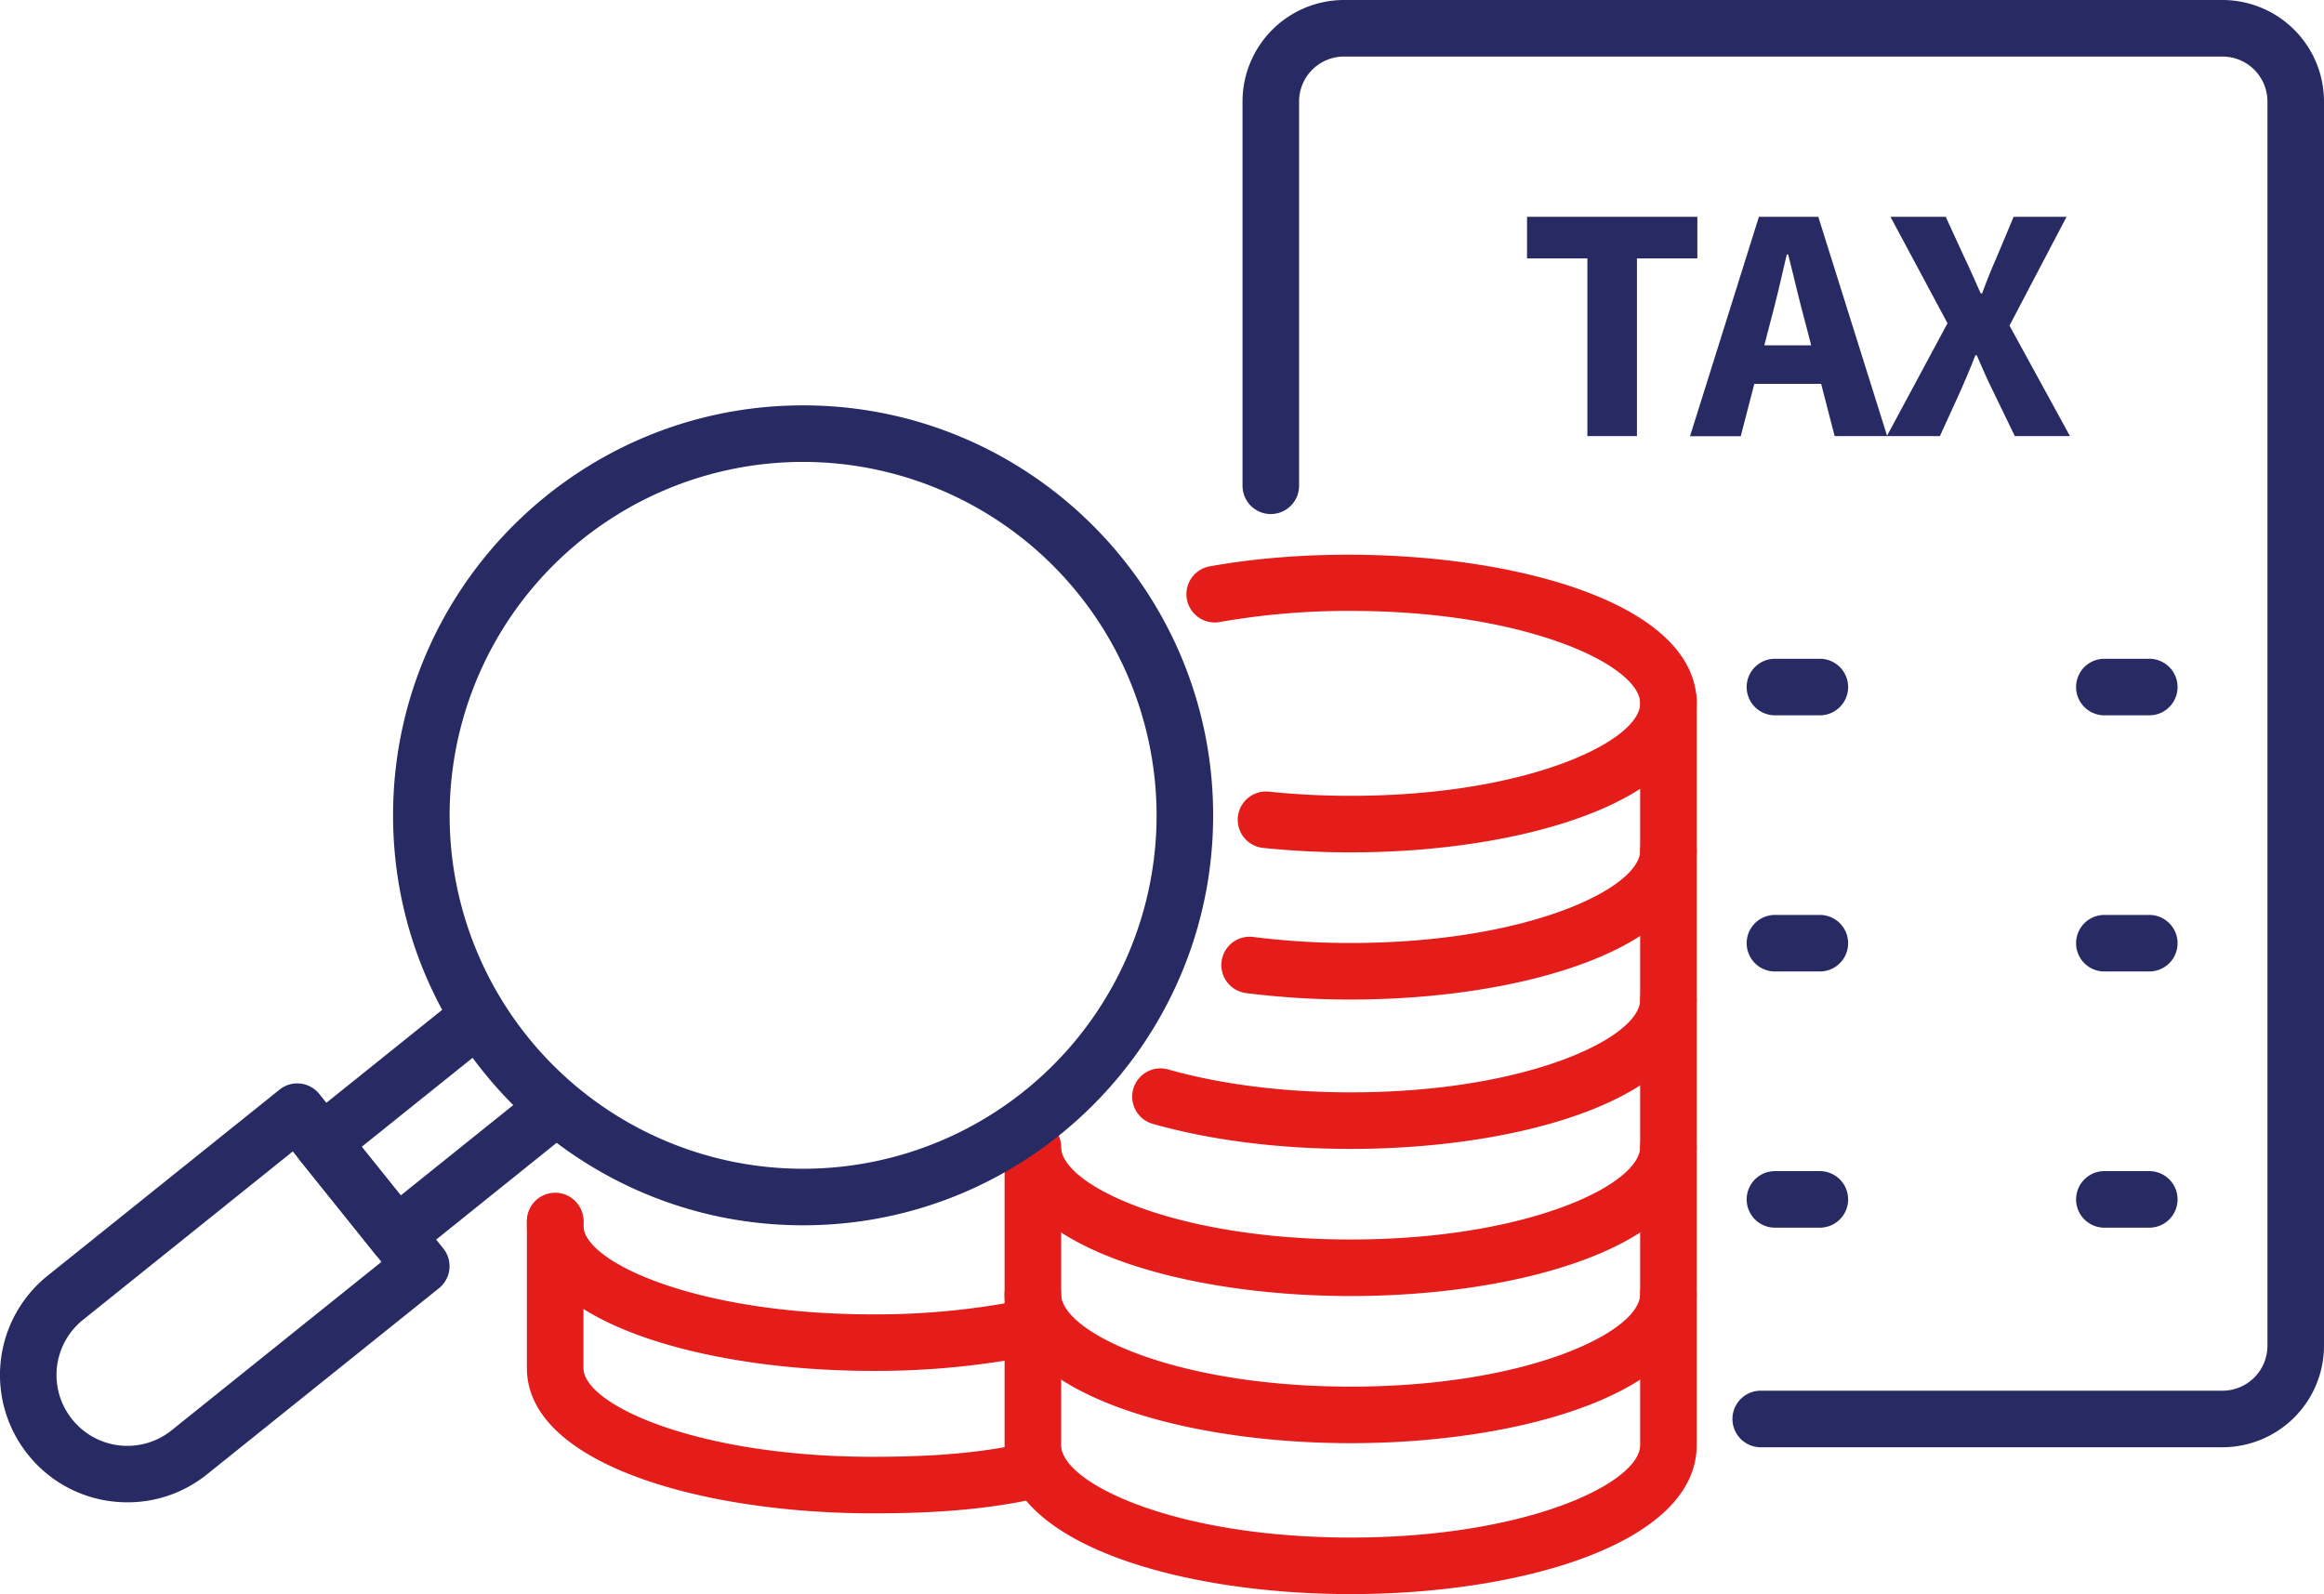
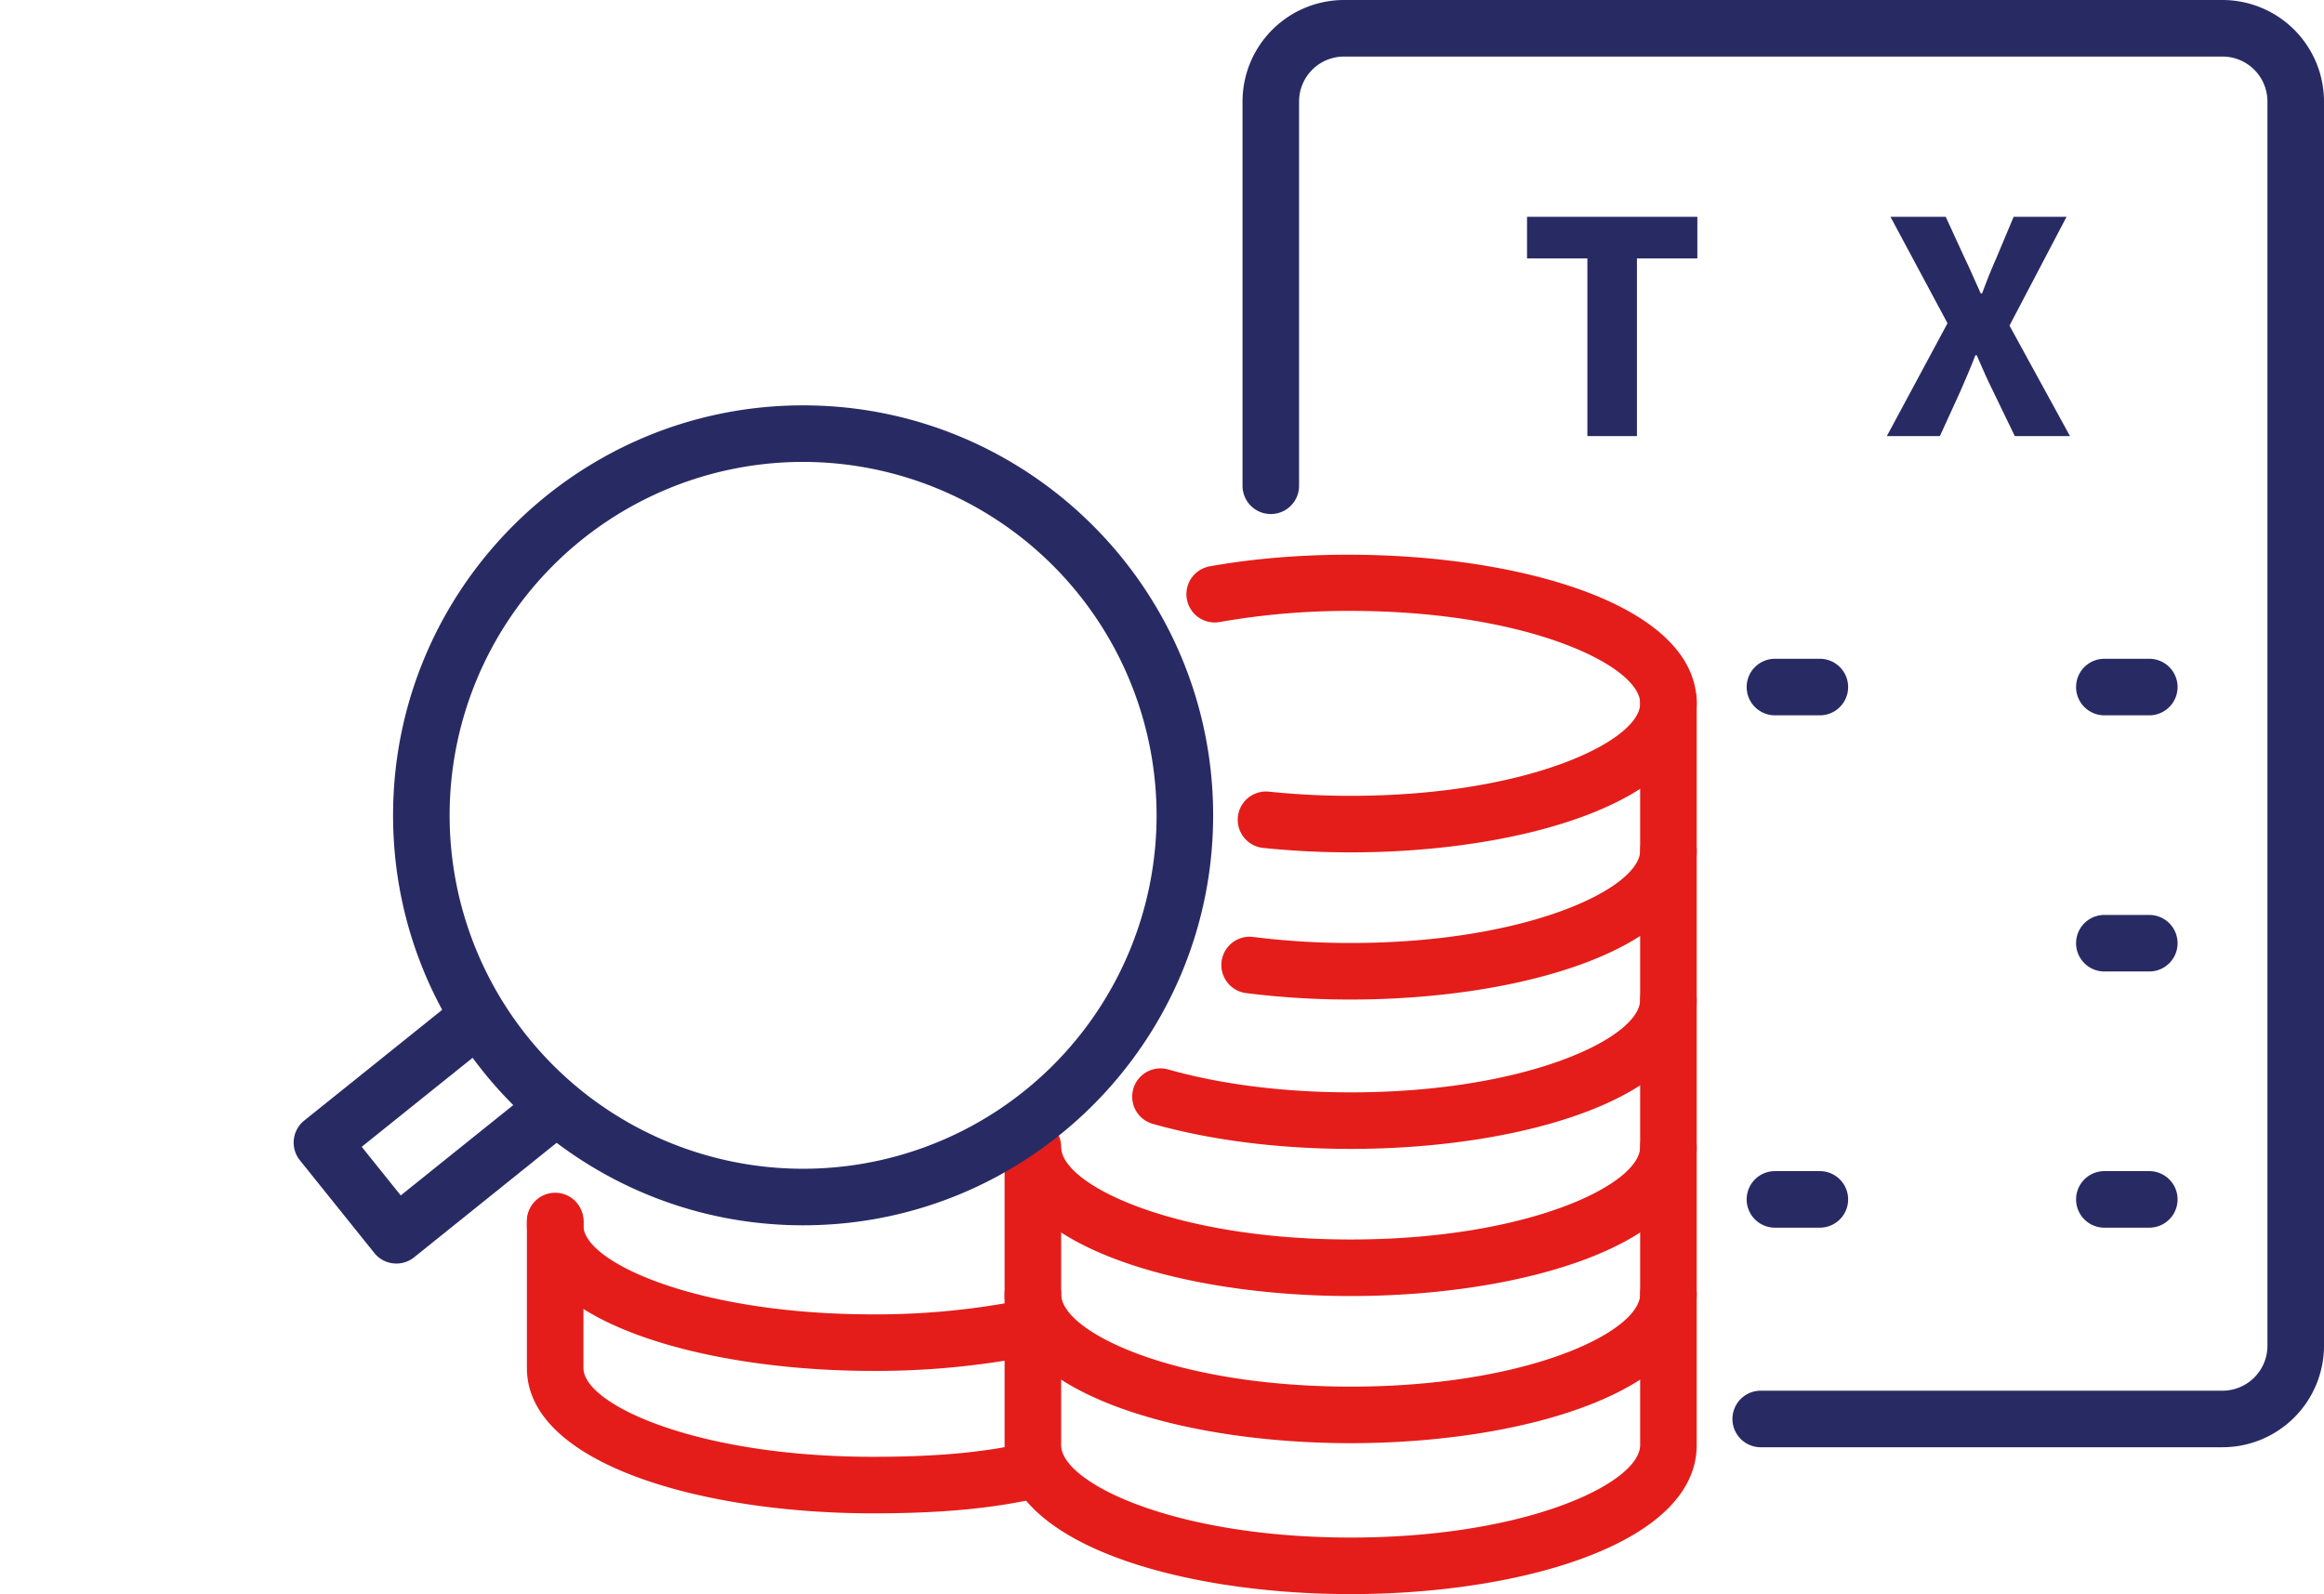
<svg xmlns="http://www.w3.org/2000/svg" viewBox="0 0 821.83 563.81">
  <defs>
    <style>.cls-1{fill:#282b63;}.cls-2{fill:#e41d1a;}</style>
  </defs>
  <g id="Capa_2" data-name="Capa 2">
    <g id="_ëîé_1" data-name="‘ëîé_1">
      <path class="cls-1" d="M785.94,511.87H622.64a10,10,0,0,1,0-20h163.3A15.91,15.91,0,0,0,801.83,476V35.89A15.91,15.91,0,0,0,785.94,20H475.28a15.91,15.91,0,0,0-15.89,15.89V171.81a10,10,0,1,1-20,0V35.89A35.93,35.93,0,0,1,475.28,0H785.94a35.93,35.93,0,0,1,35.89,35.89V476A35.93,35.93,0,0,1,785.94,511.87Z" />
      <path class="cls-1" d="M760.05,253H744.16a10,10,0,0,1,0-20h15.89a10,10,0,0,1,0,20Z" />
      <path class="cls-1" d="M643.55,253H627.67a10,10,0,0,1,0-20h15.88a10,10,0,0,1,0,20Z" />
      <path class="cls-1" d="M760.05,343.6H744.16a10,10,0,0,1,0-20h15.89a10,10,0,0,1,0,20Z" />
-       <path class="cls-1" d="M643.55,343.6H627.67a10,10,0,0,1,0-20h15.88a10,10,0,0,1,0,20Z" />
      <path class="cls-1" d="M760.05,434.21H744.16a10,10,0,0,1,0-20h15.89a10,10,0,0,1,0,20Z" />
      <path class="cls-1" d="M643.55,434.21H627.67a10,10,0,0,1,0-20h15.88a10,10,0,0,1,0,20Z" />
      <path class="cls-2" d="M308.71,535.25c-60.82,0-122.38-17.63-122.38-51.34V432.24a10,10,0,0,1,20,0v51.67c0,12.78,39.88,31.34,102.38,31.34,22.41,0,39.21-1.53,54.47-5a10,10,0,1,1,4.4,19.51C350.81,533.57,332.66,535.25,308.71,535.25Z" />
      <path class="cls-2" d="M308.71,484.87c-60.82,0-122.38-17.63-122.38-51.34v-1.67a10,10,0,0,1,20,0v1.67c0,12.78,39.88,31.34,102.38,31.34a265.43,265.43,0,0,0,53.47-5.18,10,10,0,0,1,4.1,19.58A286.34,286.34,0,0,1,308.71,484.87Z" />
      <path class="cls-2" d="M477.64,510.43c-60.82,0-122.39-18.1-122.39-52.7a10,10,0,0,1,20,0c0,13.34,39.89,32.7,102.39,32.7S580,471.07,580,457.73a10,10,0,0,1,20,0C600,492.33,538.46,510.43,477.64,510.43Z" />
      <path class="cls-2" d="M477.64,563.81c-60.82,0-122.39-18.1-122.39-52.7V407.73a10,10,0,0,1,20,0V511.11c0,13.33,39.89,32.7,102.39,32.7S580,524.44,580,511.11V247.73a10,10,0,0,1,20,0V511.11C600,545.71,538.46,563.81,477.64,563.81Z" />
      <path class="cls-2" d="M477.64,458.39c-60.82,0-122.39-18.1-122.39-52.7a10,10,0,0,1,20,0c0,13.33,39.89,32.7,102.39,32.7S580,419,580,405.69a10,10,0,0,1,20,0C600,440.29,538.46,458.39,477.64,458.39Z" />
      <path class="cls-2" d="M477.64,406.35c-25.37,0-49.57-3.07-70-8.86a10,10,0,0,1,5.47-19.24c18.65,5.29,41,8.1,64.51,8.1,62.5,0,102.38-19.37,102.38-32.7a10,10,0,0,1,20,0C600,388.25,538.46,406.35,477.64,406.35Z" />
      <path class="cls-2" d="M477.64,353.52a294.79,294.79,0,0,1-37-2.28,10,10,0,0,1,2.53-19.85,273.38,273.38,0,0,0,34.47,2.13c62.5,0,102.38-19.37,102.38-32.7a10,10,0,1,1,20,0C600,335.41,538.46,353.52,477.64,353.52Z" />
      <path class="cls-2" d="M477.64,301.47a298.79,298.79,0,0,1-31-1.58A10,10,0,1,1,448.75,280a278.07,278.07,0,0,0,28.89,1.47c62.5,0,102.38-19.37,102.38-32.7s-39.88-32.7-102.38-32.7A261.51,261.51,0,0,0,431.33,220a10,10,0,1,1-3.55-19.69C498.15,187.66,600,204.26,600,248.77,600,283.37,538.46,301.47,477.64,301.47Z" />
      <path class="cls-1" d="M140.18,446.9a10,10,0,0,1-7.81-3.74l-26.32-32.78a10,10,0,0,1,1.54-14.06l54.65-43.87A10,10,0,0,1,174.76,368l-46.85,37.61,13.8,17.19,46.85-37.61a10,10,0,1,1,12.52,15.6L146.43,444.7A10,10,0,0,1,140.18,446.9Z" />
-       <path class="cls-1" d="M45.13,531.35a46.3,46.3,0,0,1-5-.27A44.73,44.73,0,0,1,9.92,514.5h0a45,45,0,0,1,6.93-63.31l82-65.8a10,10,0,0,1,14.06,1.53l43.86,54.65a10,10,0,0,1-1.54,14.06l-82,65.8A44.69,44.69,0,0,1,45.13,531.35Zm58.41-124.11L29.37,466.79A25,25,0,0,0,25.52,502h0a25,25,0,0,0,35.2,3.85l74.17-59.54Z" />
      <path class="cls-1" d="M284,433.37c-79.95,0-145-65-145-145s65.05-145,145-145,145,65,145,145S364,433.37,284,433.37Zm0-270a125,125,0,1,0,125,125A125.14,125.14,0,0,0,284,163.37Z" />
      <path class="cls-1" d="M561.34,91.39H540V76.68h60.23V91.39H578.87v62.85H561.34Z" />
-       <path class="cls-1" d="M622,76.68h21l24.36,77.56H648.78L638.64,115c-2.16-7.75-4.23-16.92-6.3-25h-.48c-1.87,8.18-4,17.26-6.1,25l-10.19,39.28H597.64Zm-8.3,45.46H651v13.63H613.7Z" />
      <path class="cls-1" d="M688.69,114.33,668.52,76.68h19.54l6.74,14.67c1.75,3.57,3.42,7.56,5.64,12.43h.48c1.79-4.87,3.42-8.86,5-12.43l6.16-14.67h18.71l-20.18,38.48L732,154.24H712.49l-7.65-15.81c-2-4-3.74-8-5.81-12.77h-.48c-1.83,4.76-3.58,8.76-5.33,12.77L686,154.24H667.24Z" />
    </g>
  </g>
</svg>